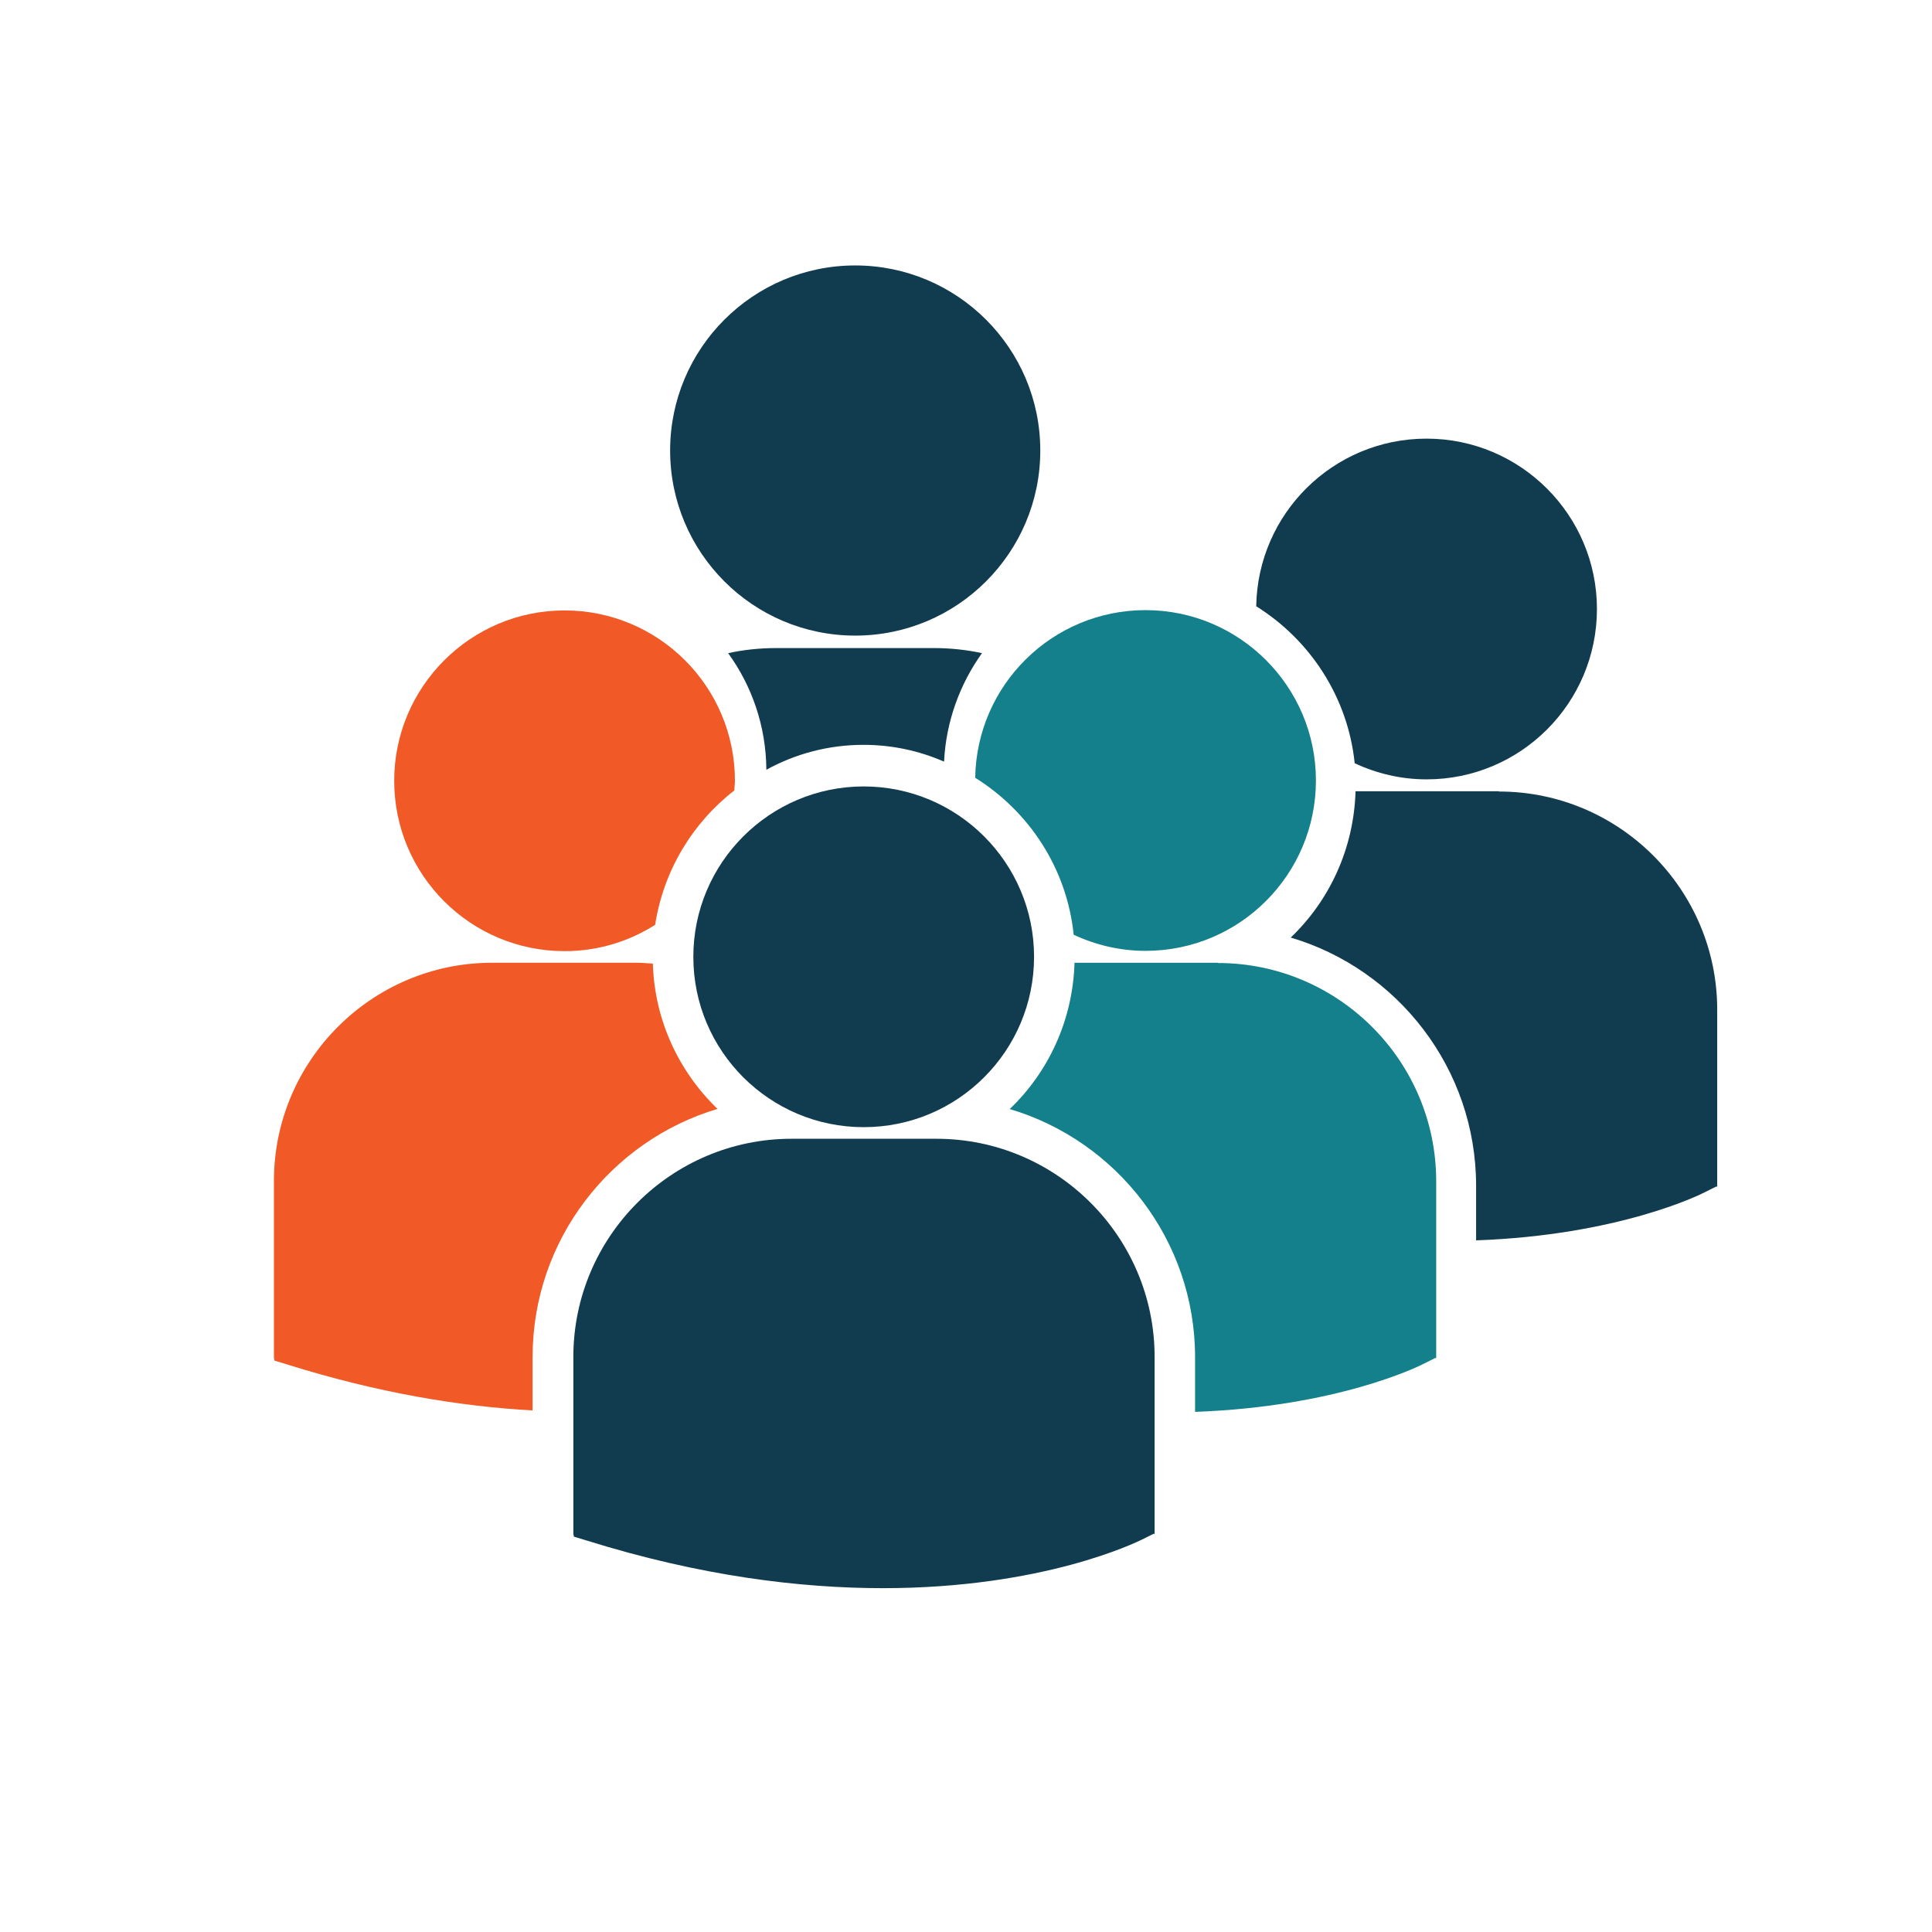
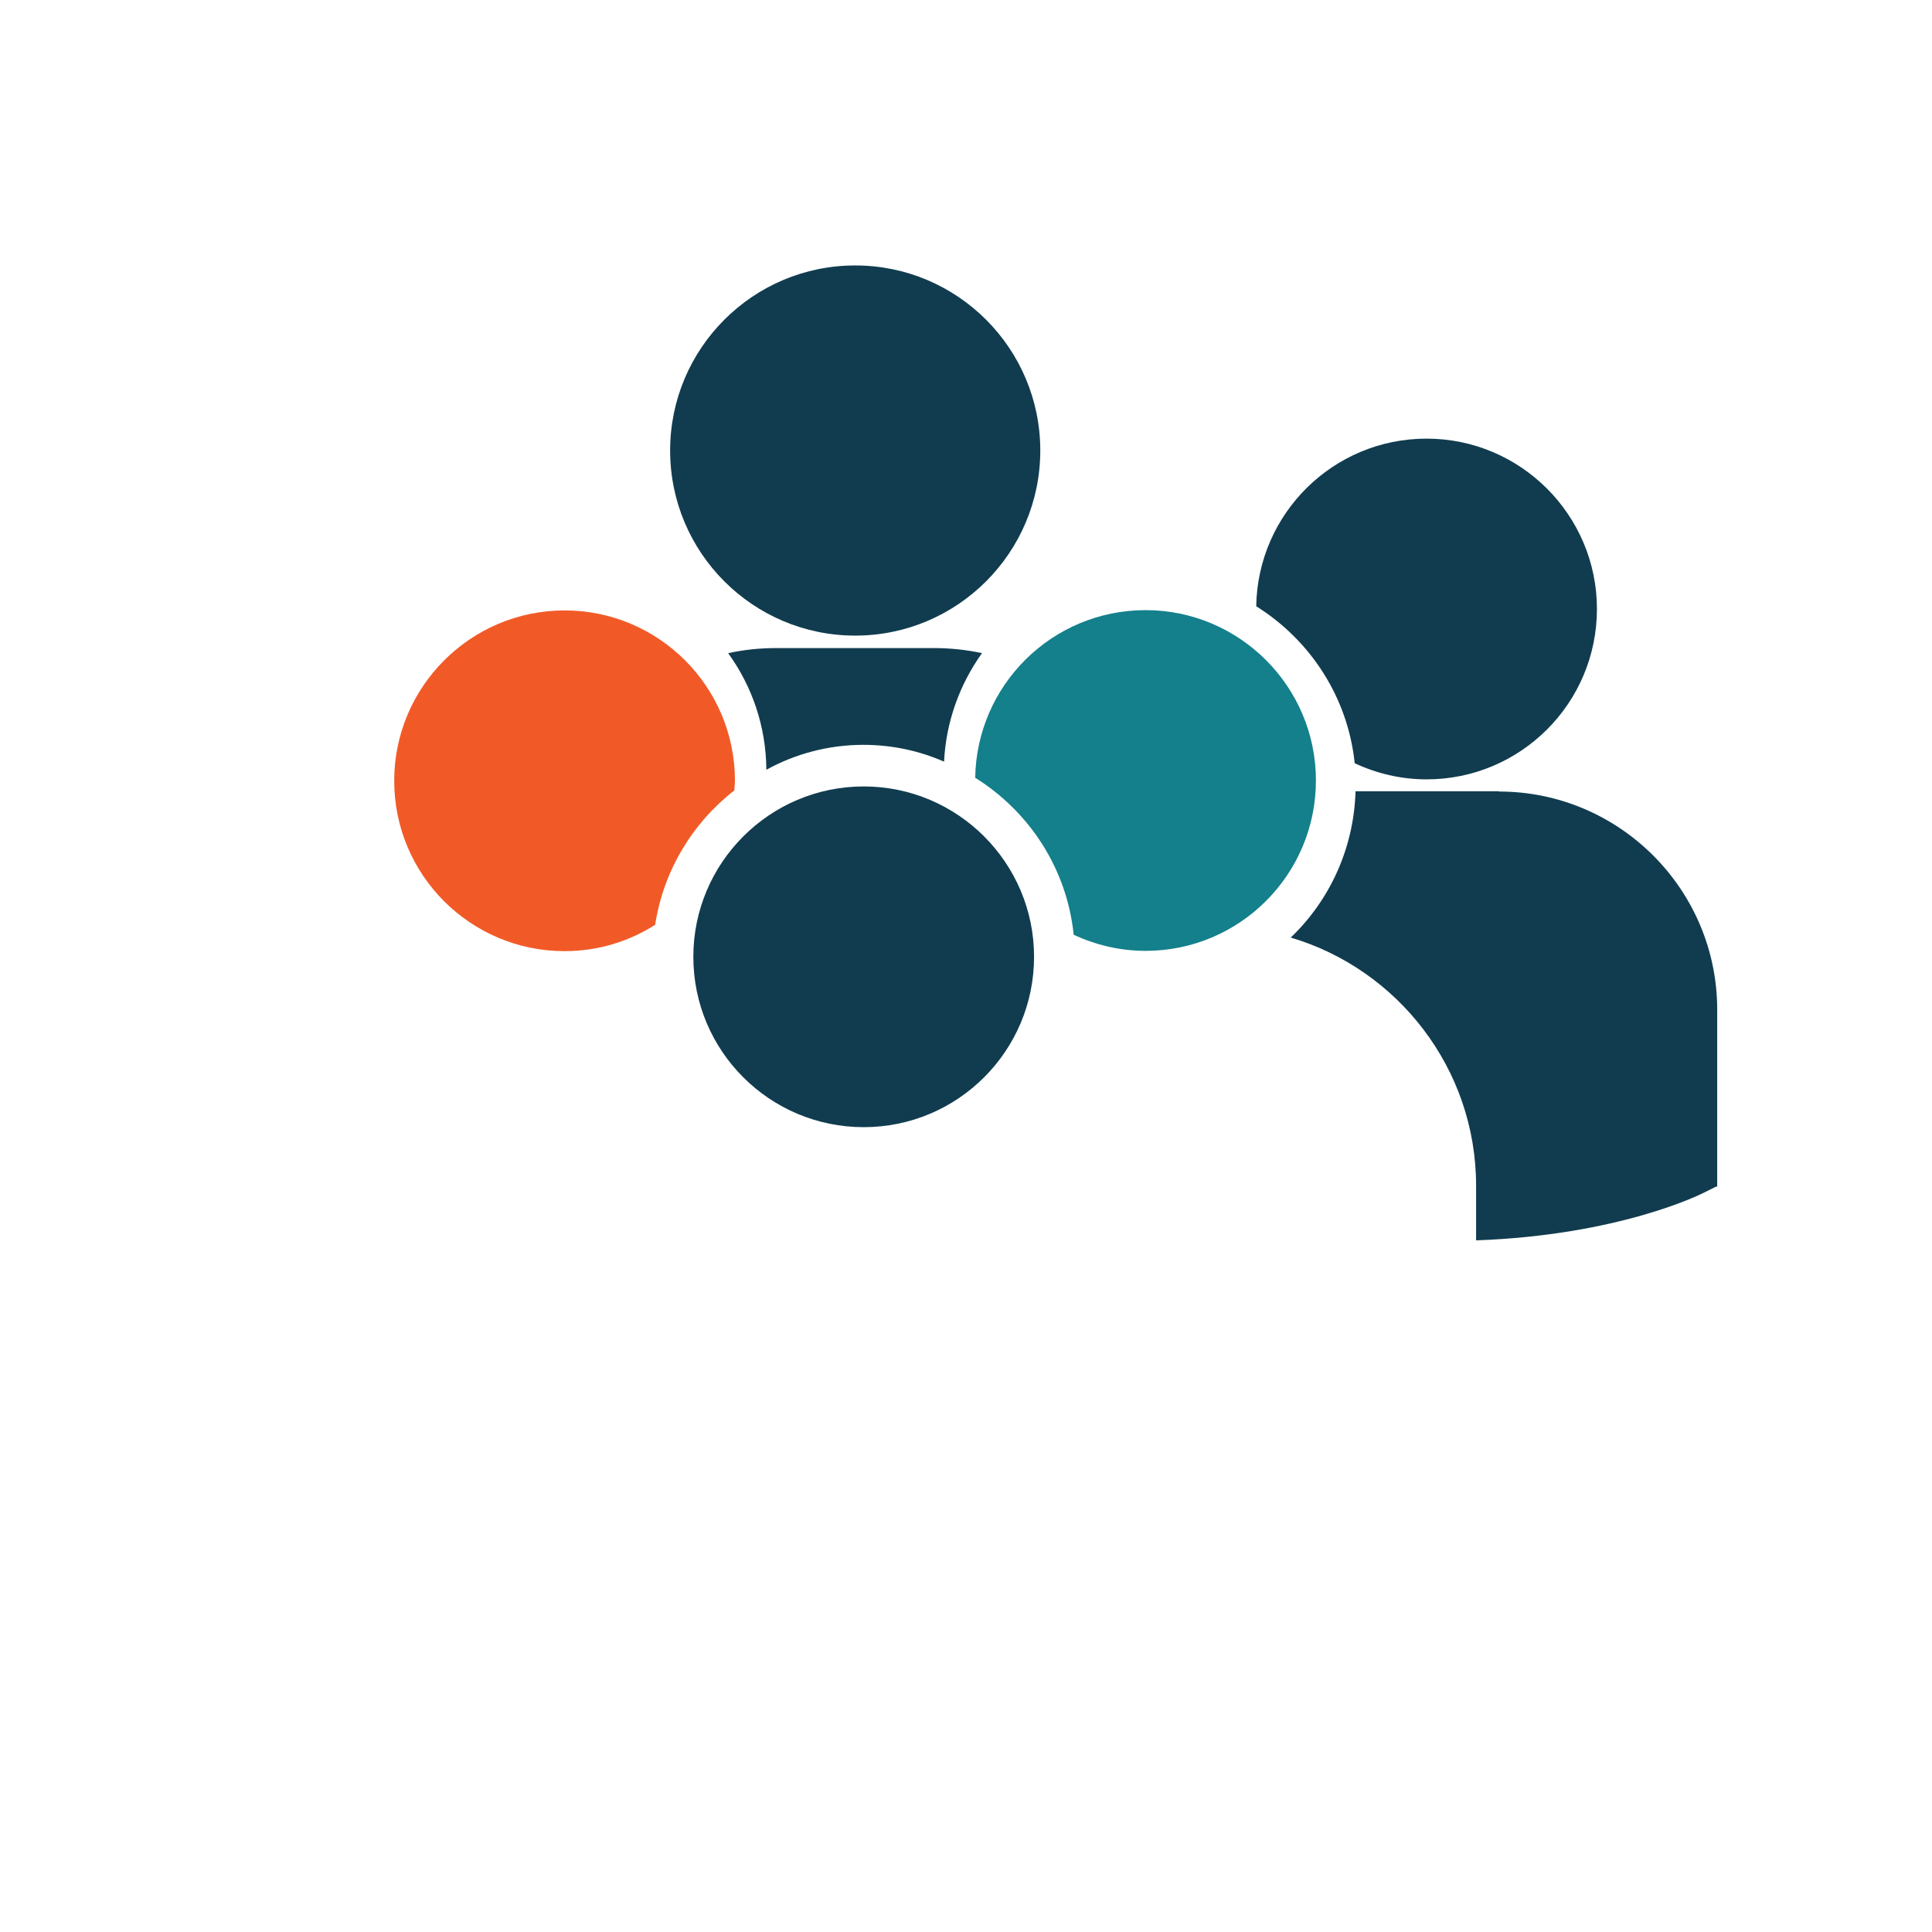
<svg xmlns="http://www.w3.org/2000/svg" id="svg1749" version="1.1" viewBox="0 0 682.7 682.7">
  <defs>
    <style>
      .cls-1 {
        fill: #f15a27;
      }

      .cls-1, .cls-2, .cls-3 {
        stroke-width: 0px;
      }

      .cls-2 {
        fill: #113c4f;
      }

      .cls-3 {
        fill: #13808b;
      }
    </style>
  </defs>
-   <path class="cls-2" d="M330.8,402.4h-51.1c-42.5,0-77.1,34.6-77.1,77.1v62.5l.2,1,4.3,1.3c40.6,12.7,75.8,16.9,104.9,16.9,56.7,0,89.5-16.2,91.6-17.2l4-2h.4v-62.5c0-42.5-34.6-77.1-77.1-77.1Z" />
  <path class="cls-2" d="M305.2,398.3c33.3,0,60.2-27,60.2-60.2s-27-60.2-60.2-60.2-60.2,27-60.2,60.2c0,33.3,27,60.2,60.2,60.2Z" />
  <path class="cls-1" d="M199.5,336.1c11.8,0,22.7-3.4,32-9.3,3-19.3,13.3-36.1,28-47.5,0-1.1.2-2.2.2-3.4,0-33.3-27-60.2-60.2-60.2s-60.2,27-60.2,60.2c0,33.3,27,60.2,60.2,60.2Z" />
-   <path class="cls-1" d="M253.6,391.9c-13.6-13.1-22.3-31.2-22.9-51.4-1.9-.1-3.7-.3-5.7-.3h-51.1c-42.5,0-77.1,34.6-77.1,77.1v62.5l.2,1,4.3,1.3c32.5,10.2,61.6,14.9,86.9,16.3v-18.9c0-41.4,27.7-76.5,65.5-87.7Z" />
  <path class="cls-3" d="M344.7,274.9c19,11.9,32.3,32,34.7,55.4,7.7,3.6,16.3,5.7,25.4,5.7,33.3,0,60.2-27,60.2-60.2s-27-60.2-60.2-60.2c-33,0-59.7,26.5-60.2,59.3Z" />
-   <path class="cls-3" d="M430.4,340.2h-50.7c-.6,20.3-9.2,38.6-22.9,51.7,37.8,11.2,65.5,46.3,65.5,87.7v19.3c50.1-1.8,78.9-16,80.8-17l4-2h.4v-62.5c0-42.5-34.6-77.1-77.1-77.1Z" />
  <path class="cls-2" d="M444,214.3c19,11.9,32.3,32.1,34.7,55.4,7.7,3.6,16.3,5.7,25.4,5.7,33.3,0,60.2-27,60.2-60.2s-27-60.2-60.2-60.2c-33,0-59.7,26.5-60.2,59.3Z" />
  <path class="cls-2" d="M529.7,279.6h-50.7c-.6,20.3-9.2,38.6-22.9,51.7,37.8,11.2,65.5,46.3,65.5,87.7v19.3c50.1-1.8,78.9-16,80.8-17l4-2h.4v-62.5c0-42.5-34.6-77.1-77.1-77.1Z" />
  <path class="cls-2" d="M236.8,159.2c0-36.1,29.3-65.4,65.4-65.4s65.4,29.3,65.4,65.4-29.3,65.4-65.4,65.4c-36.1,0-65.4-29.3-65.4-65.4ZM333.6,269.1c.7-14.2,5.6-27.4,13.4-38.3-5.5-1.2-11.3-1.8-17.1-1.8h-55.5c-5.9,0-11.6.6-17.1,1.8,8.4,11.6,13.4,25.8,13.5,41.2,10.2-5.6,21.9-8.8,34.3-8.8,10.1,0,19.7,2.1,28.4,5.9Z" />
</svg>